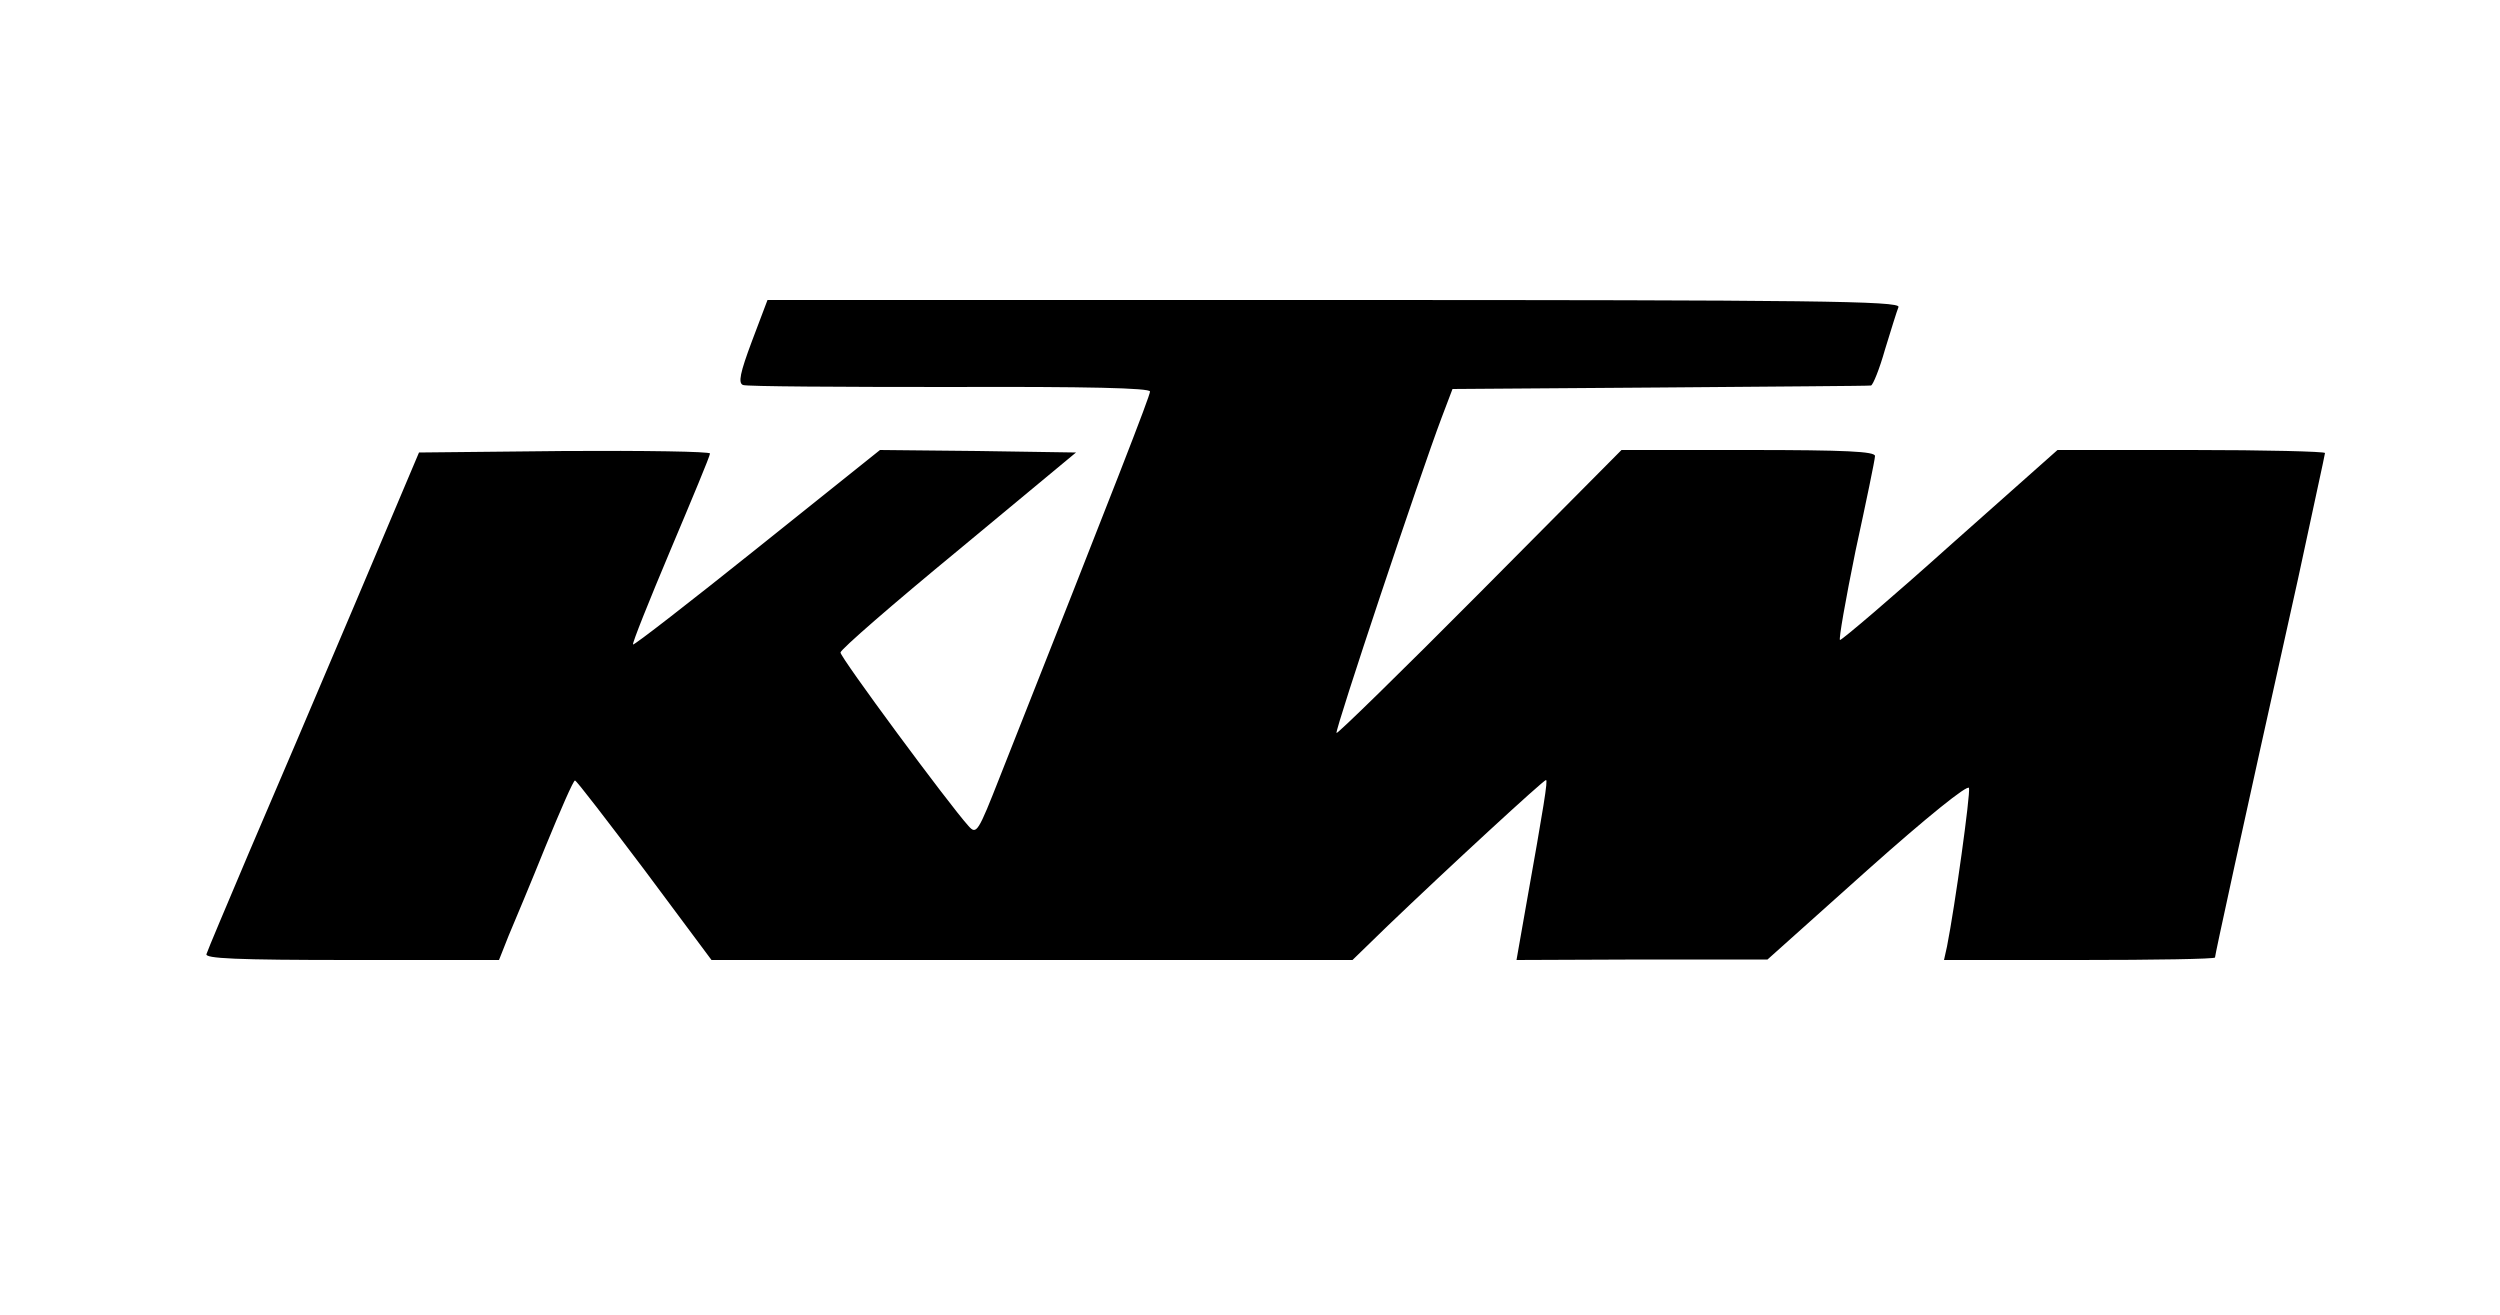
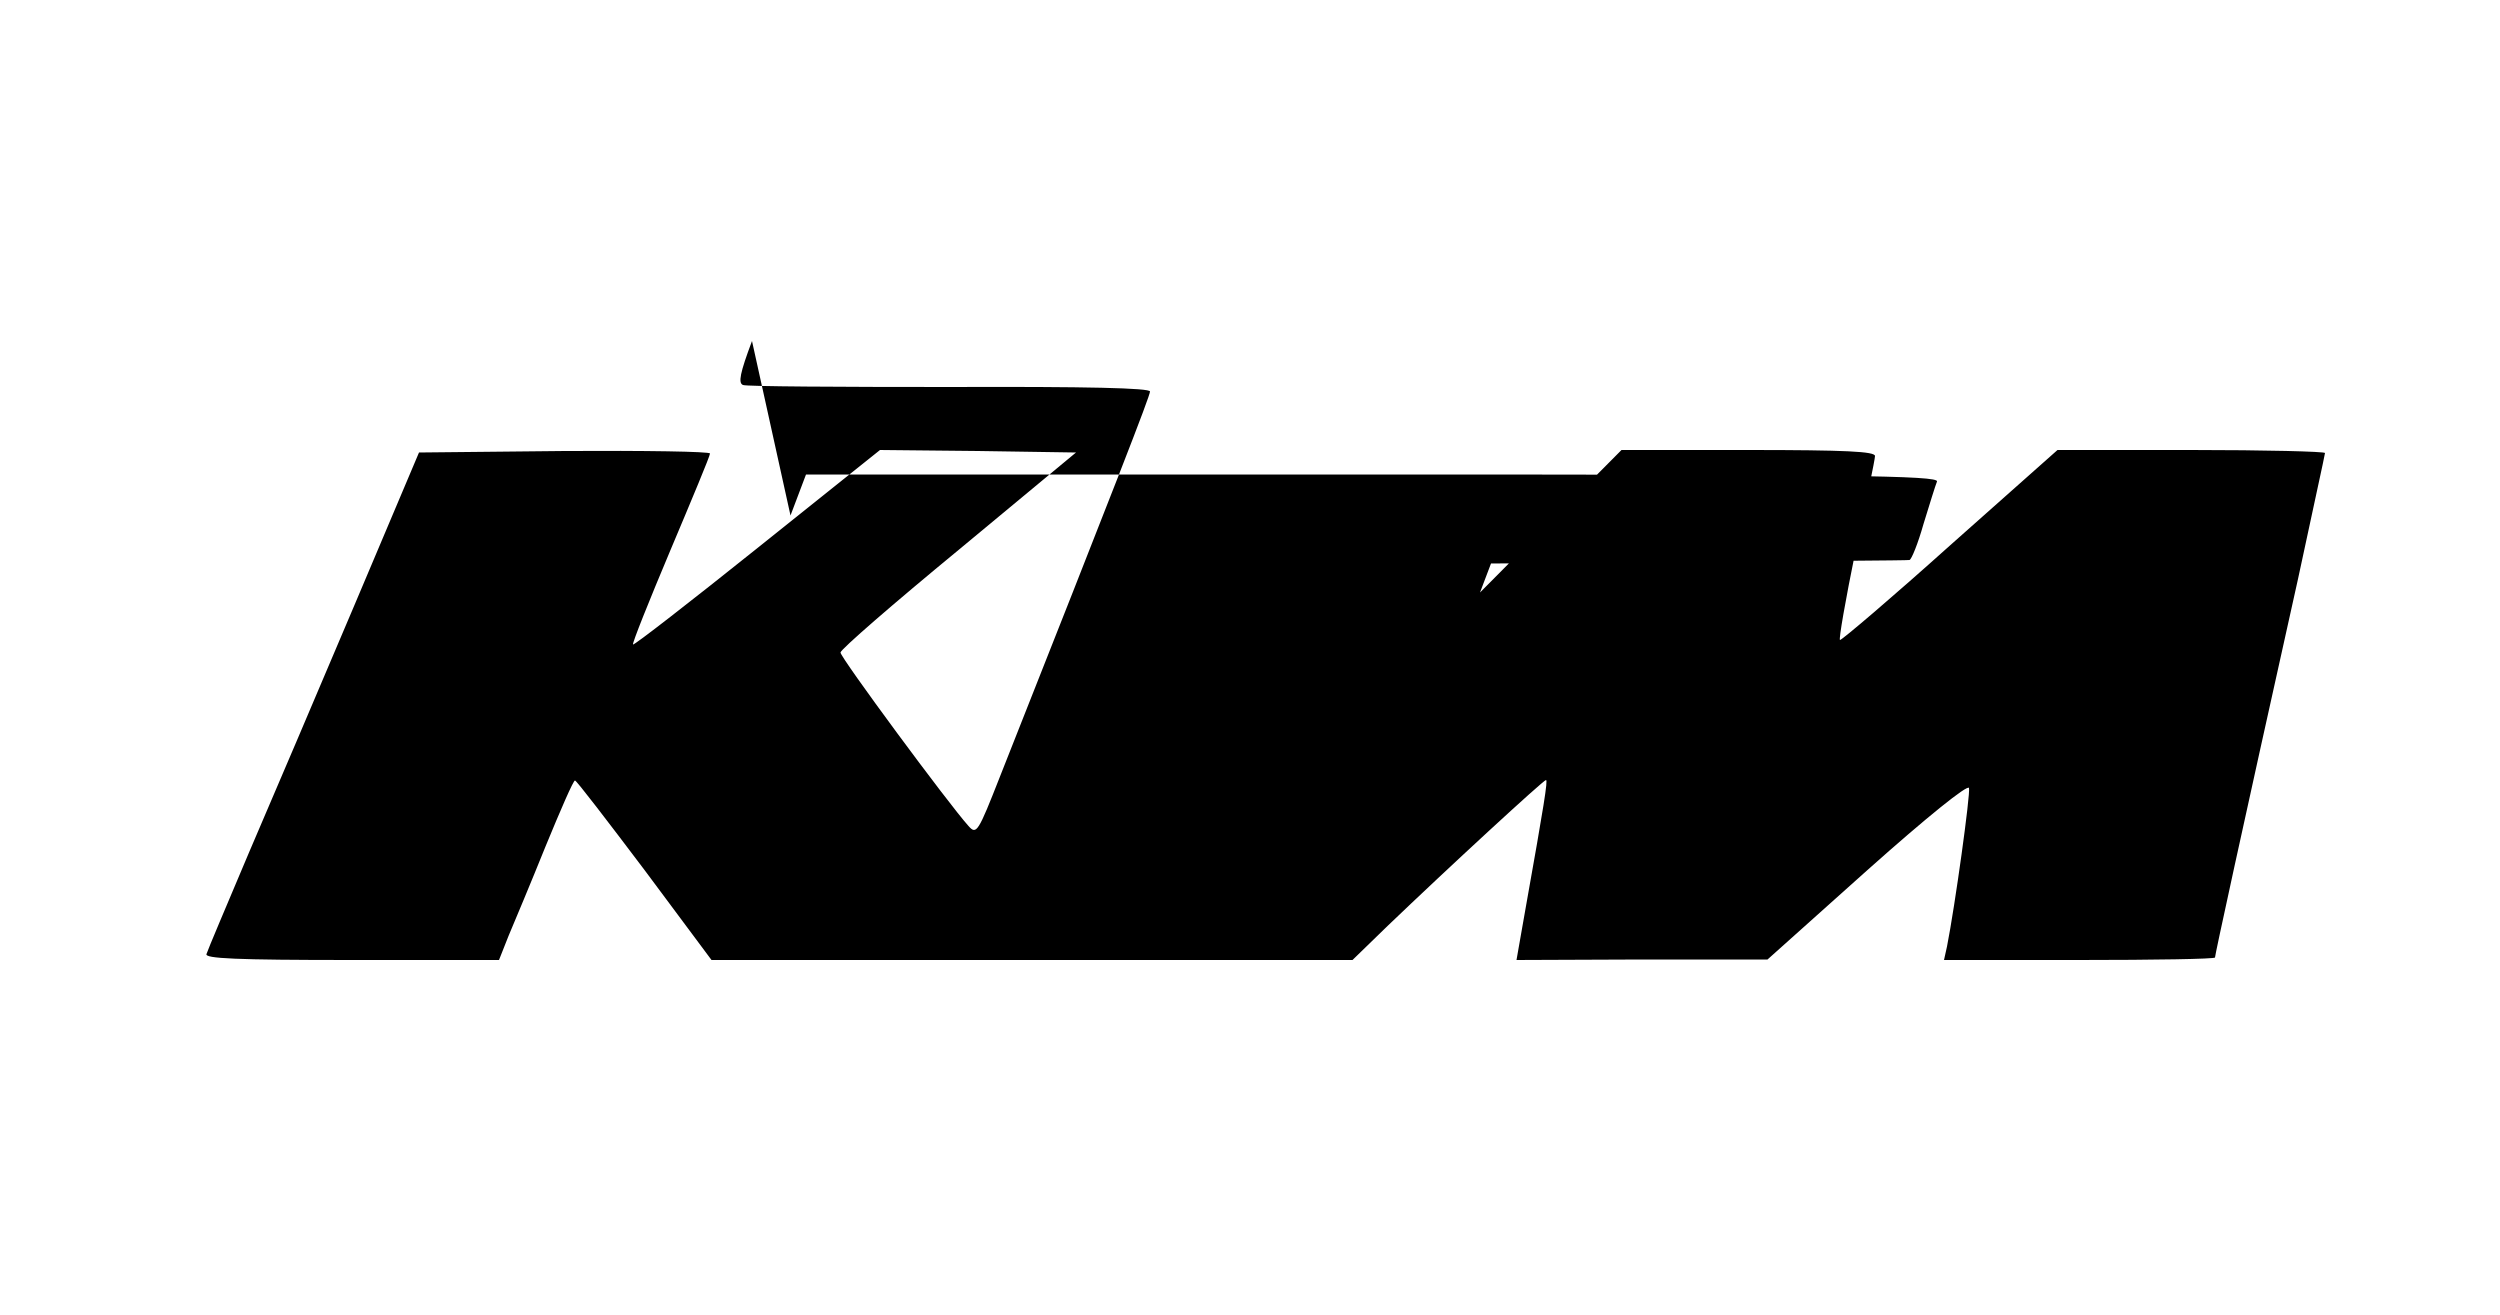
<svg xmlns="http://www.w3.org/2000/svg" version="1.0" width="500pt" height="263pt" viewBox="0 0 500 263" preserveAspectRatio="xMidYMid meet">
  <g transform="translate(0,263) scale(0.1,-0.1)" fill="#000000" stroke="none">
-     <path d="M1504 1948 c-24 -64 -28 -84 -18 -88 7 -3 193 -4 414 -4 275 1 400 -2 400 -9 0 -9 -67 -181 -300 -770 -44 -112 -47 -117 -63 -99 -39 43 -257 338 -256 347 0 6 106 98 236 205 l235 195 -196 3 -196 2 -245 -196 c-135 -108 -247 -195 -249 -193 -2 2 32 87 75 189 43 102 79 188 79 193 0 4 -131 6 -291 5 l-291 -3 -129 -305 c-71 -168 -166 -390 -211 -495 -44 -104 -83 -196 -85 -203 -4 -9 58 -12 290 -12 l295 0 19 48 c11 26 45 107 74 179 30 73 56 133 59 132 3 0 65 -81 139 -179 l134 -180 641 0 641 0 70 68 c121 116 312 292 317 292 4 0 -4 -50 -40 -252 l-19 -108 251 1 251 0 200 179 c120 107 201 172 203 164 3 -12 -28 -236 -44 -317 l-6 -27 271 0 c149 0 271 2 271 5 0 5 48 227 166 757 29 136 54 249 54 252 0 3 -120 6 -267 6 l-268 0 -214 -190 c-117 -105 -217 -190 -221 -190 -3 0 11 80 31 178 21 97 39 183 39 190 0 9 -57 12 -254 12 l-253 0 -283 -285 c-156 -157 -285 -283 -287 -281 -4 4 168 519 210 630 l22 58 415 3 c228 2 418 3 422 4 4 1 17 33 28 72 12 39 24 78 27 85 4 12 -172 14 -1129 14 l-1133 0 -31 -82z" />
+     <path d="M1504 1948 c-24 -64 -28 -84 -18 -88 7 -3 193 -4 414 -4 275 1 400 -2 400 -9 0 -9 -67 -181 -300 -770 -44 -112 -47 -117 -63 -99 -39 43 -257 338 -256 347 0 6 106 98 236 205 l235 195 -196 3 -196 2 -245 -196 c-135 -108 -247 -195 -249 -193 -2 2 32 87 75 189 43 102 79 188 79 193 0 4 -131 6 -291 5 l-291 -3 -129 -305 c-71 -168 -166 -390 -211 -495 -44 -104 -83 -196 -85 -203 -4 -9 58 -12 290 -12 l295 0 19 48 c11 26 45 107 74 179 30 73 56 133 59 132 3 0 65 -81 139 -179 l134 -180 641 0 641 0 70 68 c121 116 312 292 317 292 4 0 -4 -50 -40 -252 l-19 -108 251 1 251 0 200 179 c120 107 201 172 203 164 3 -12 -28 -236 -44 -317 l-6 -27 271 0 c149 0 271 2 271 5 0 5 48 227 166 757 29 136 54 249 54 252 0 3 -120 6 -267 6 l-268 0 -214 -190 c-117 -105 -217 -190 -221 -190 -3 0 11 80 31 178 21 97 39 183 39 190 0 9 -57 12 -254 12 l-253 0 -283 -285 l22 58 415 3 c228 2 418 3 422 4 4 1 17 33 28 72 12 39 24 78 27 85 4 12 -172 14 -1129 14 l-1133 0 -31 -82z" />
  </g>
</svg>